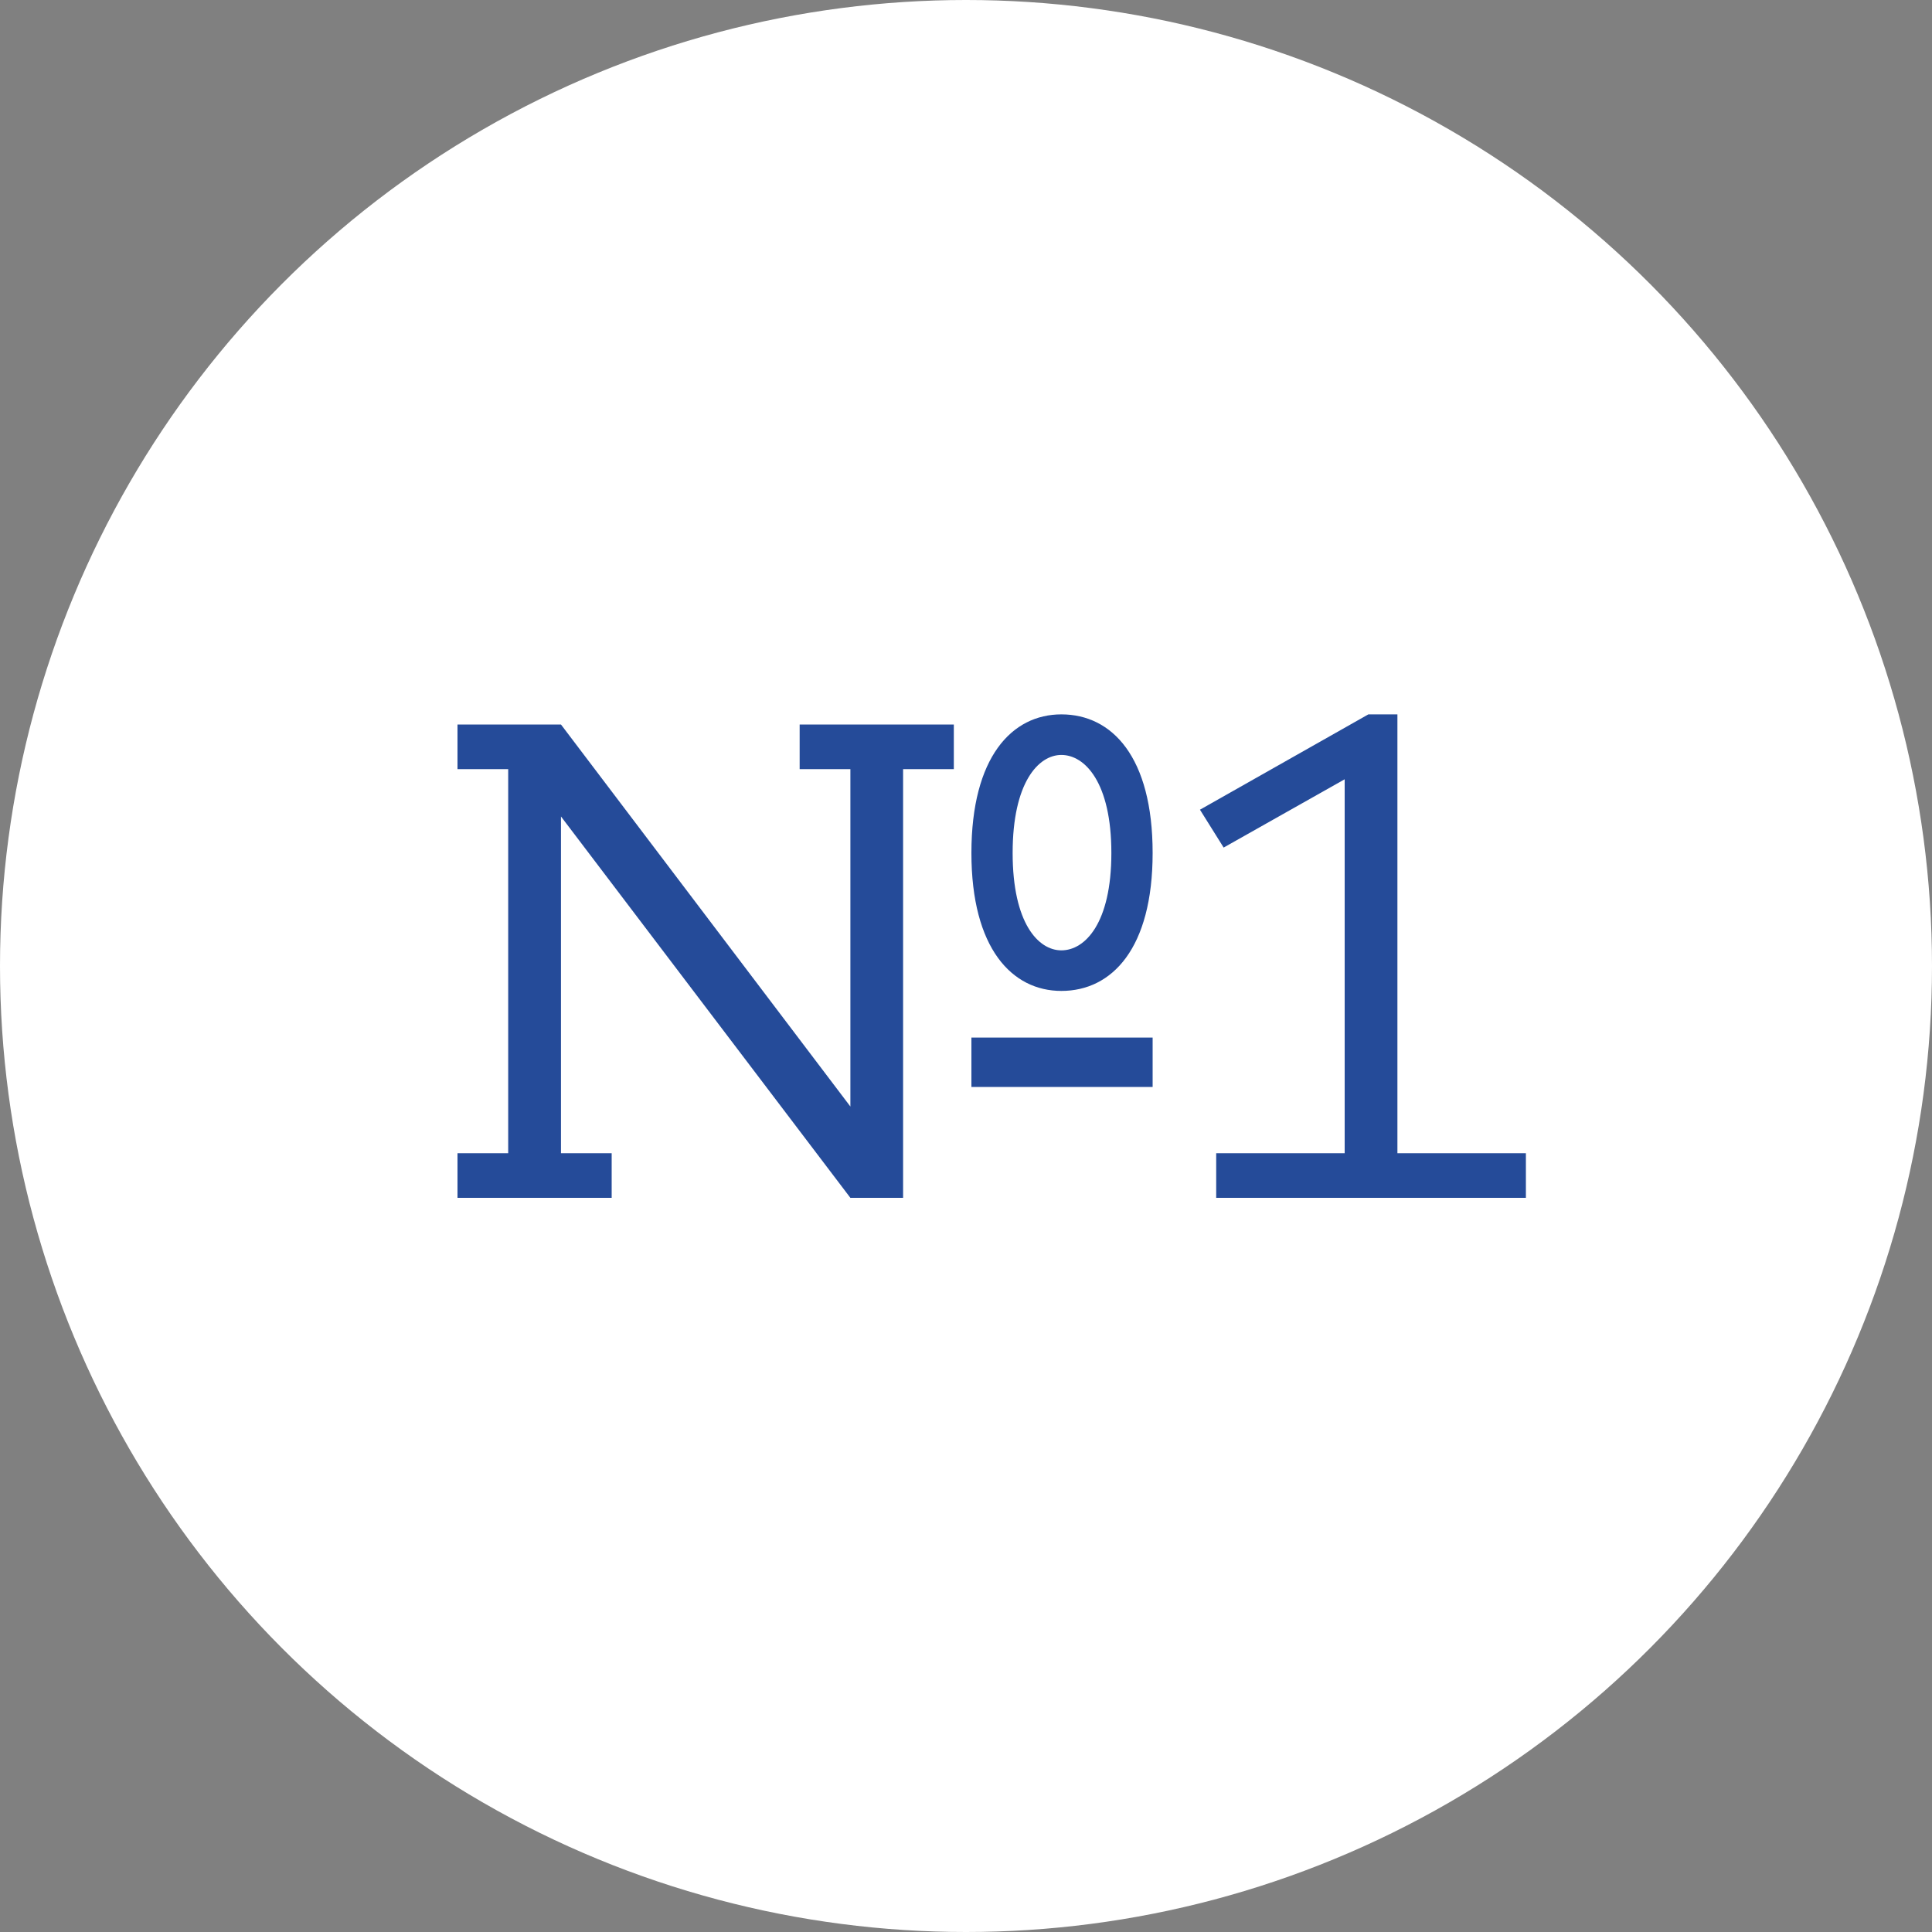
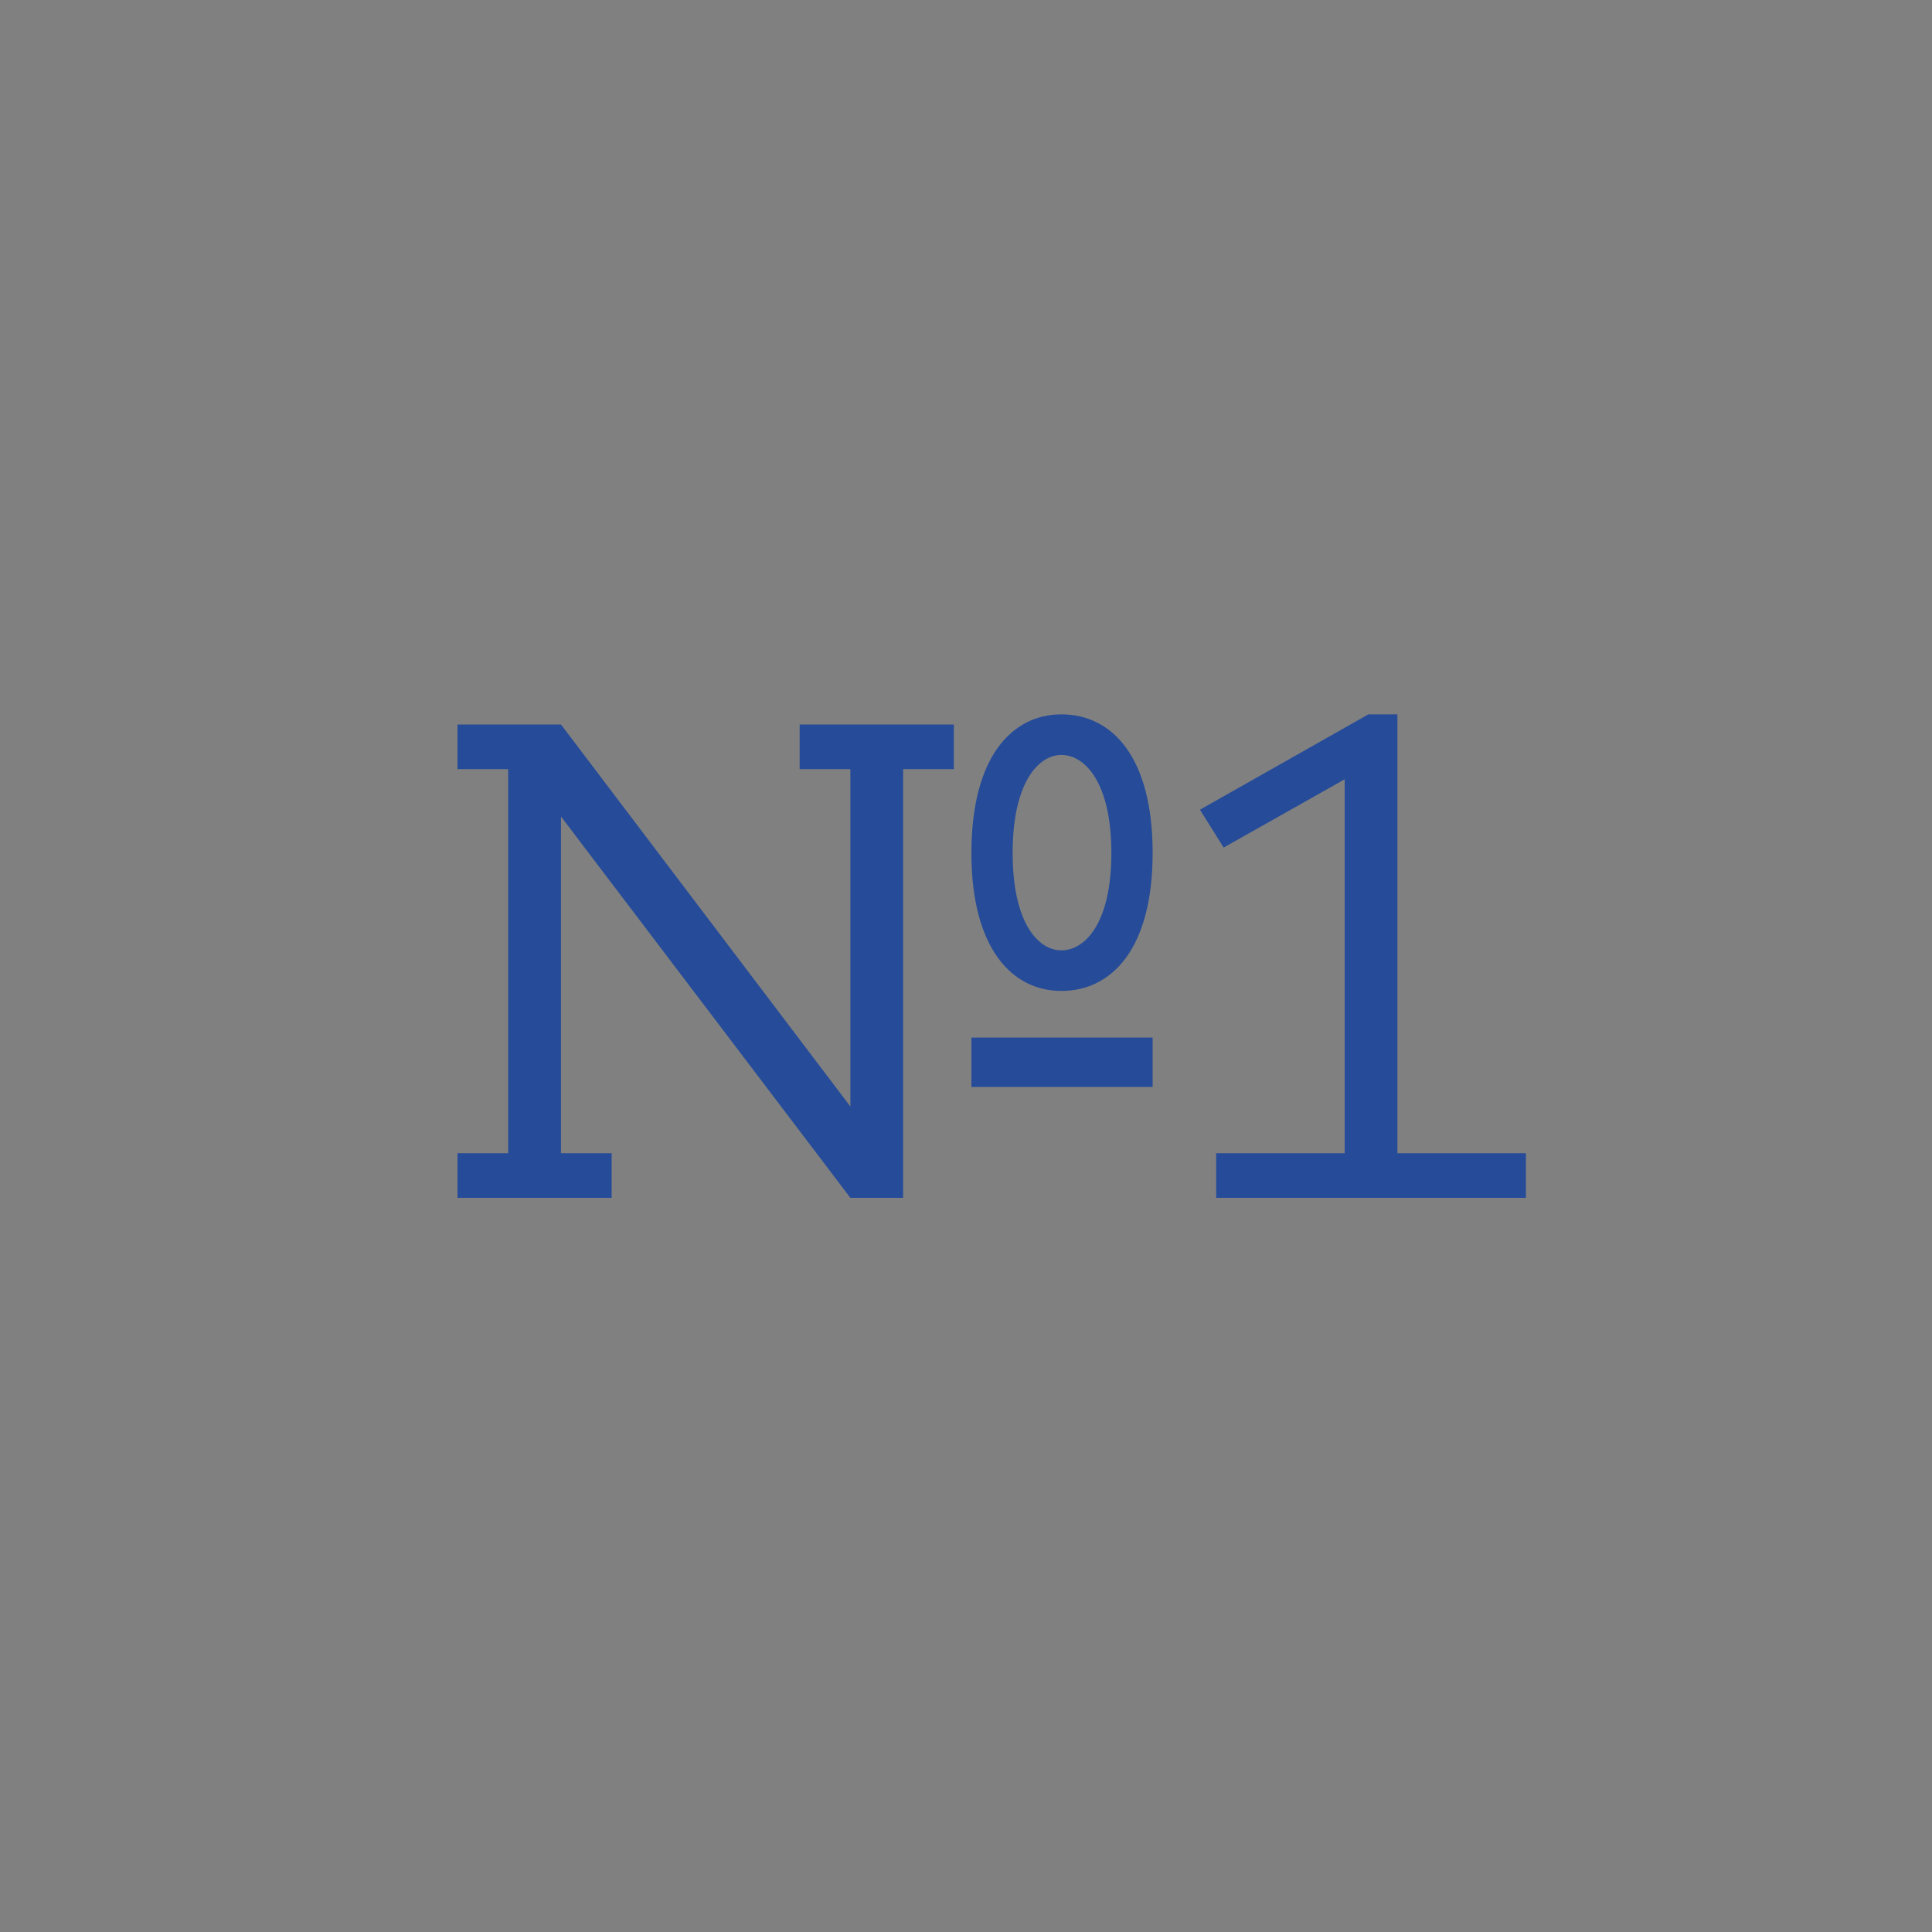
<svg xmlns="http://www.w3.org/2000/svg" width="50" height="50" viewBox="0 0 50 50" fill="none">
  <rect x="0" y="0" width="50" height="50" fill="#808080" stroke="none" />
-   <circle cx="25" cy="25" r="25" fill="white" />
  <path d="M11.84 31H15.83V29.845H14.518V21.13L22.008 31H23.372V19.905H24.685V18.75H20.695V19.905H22.008V28.637L14.518 18.75H11.84V19.905H13.152V29.845H11.84V31ZM25.14 22.075C25.14 24.543 26.19 25.645 27.468 25.645C28.78 25.645 29.83 24.543 29.83 22.075C29.83 19.59 28.78 18.488 27.468 18.488C26.19 18.488 25.14 19.59 25.14 22.075ZM26.207 22.075C26.207 20.255 26.872 19.538 27.468 19.538C28.08 19.538 28.762 20.255 28.762 22.075C28.762 23.895 28.08 24.595 27.468 24.595C26.872 24.595 26.207 23.895 26.207 22.075ZM29.83 28.13V26.852H25.14V28.13H29.83ZM39.49 29.845H36.165V18.488H35.413L31.055 20.955L31.668 21.935L34.8 20.168V29.845H31.475V31H39.49V29.845Z" fill="#254B99" />
</svg>